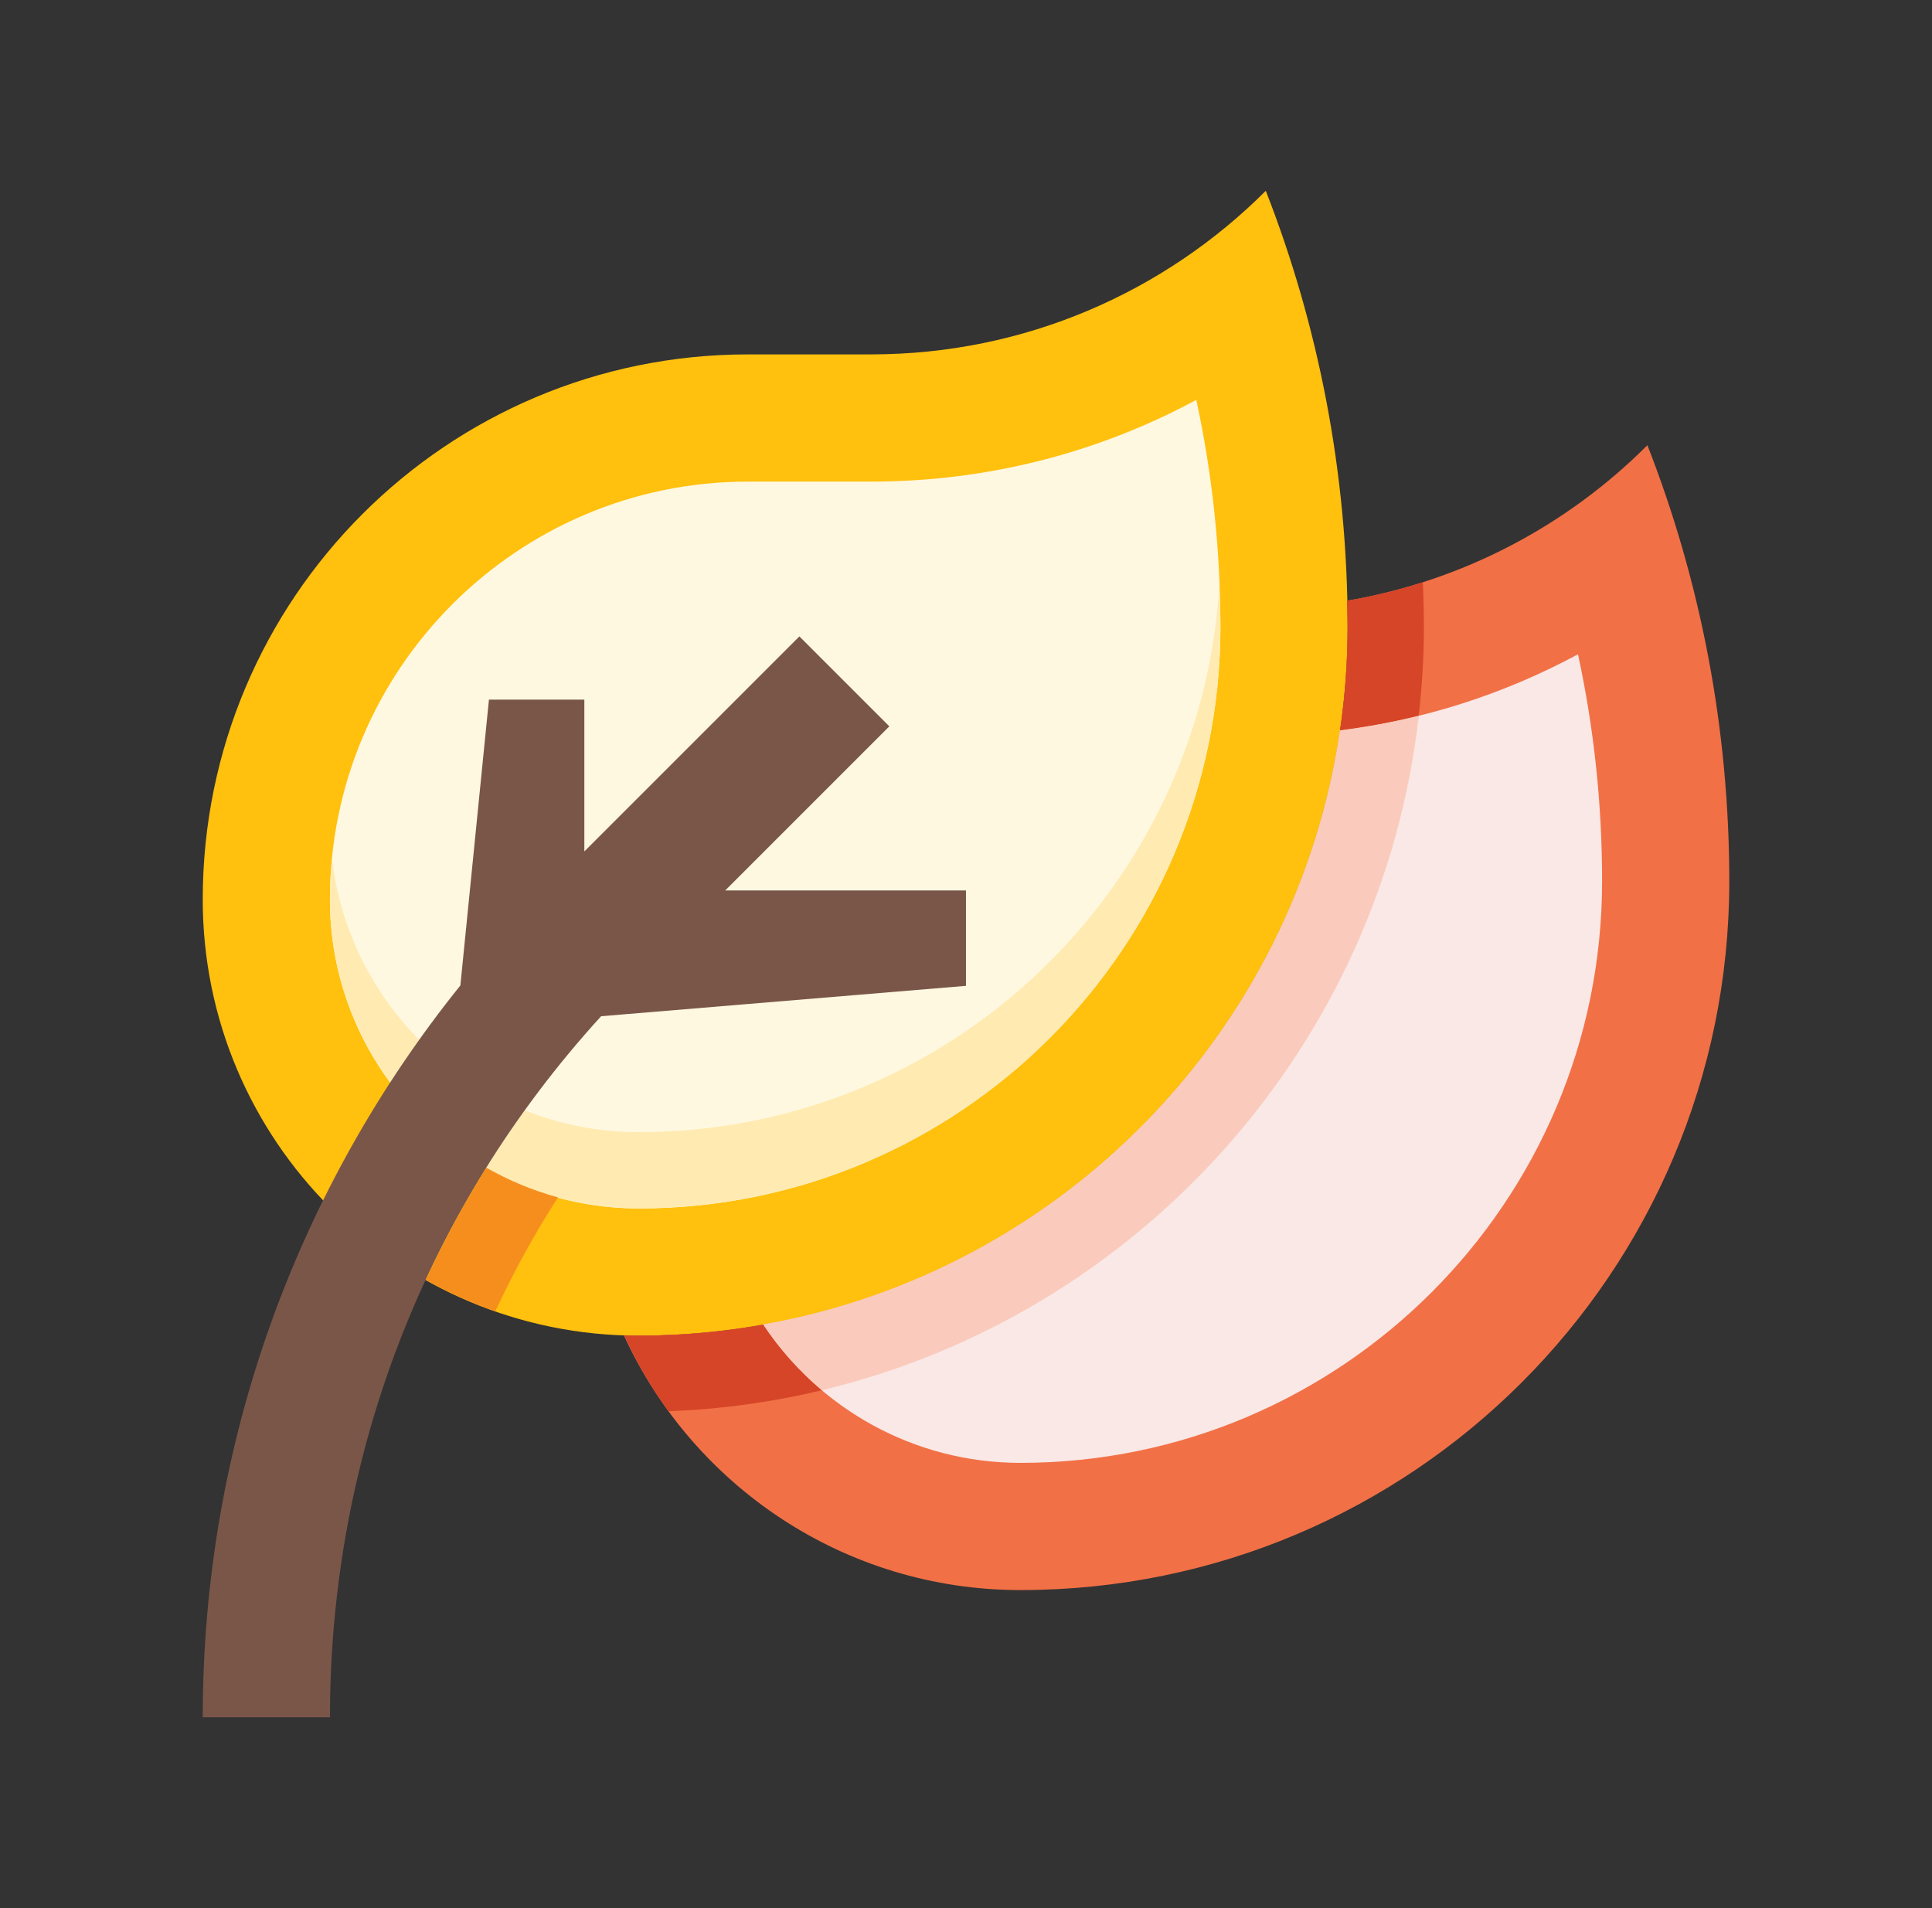
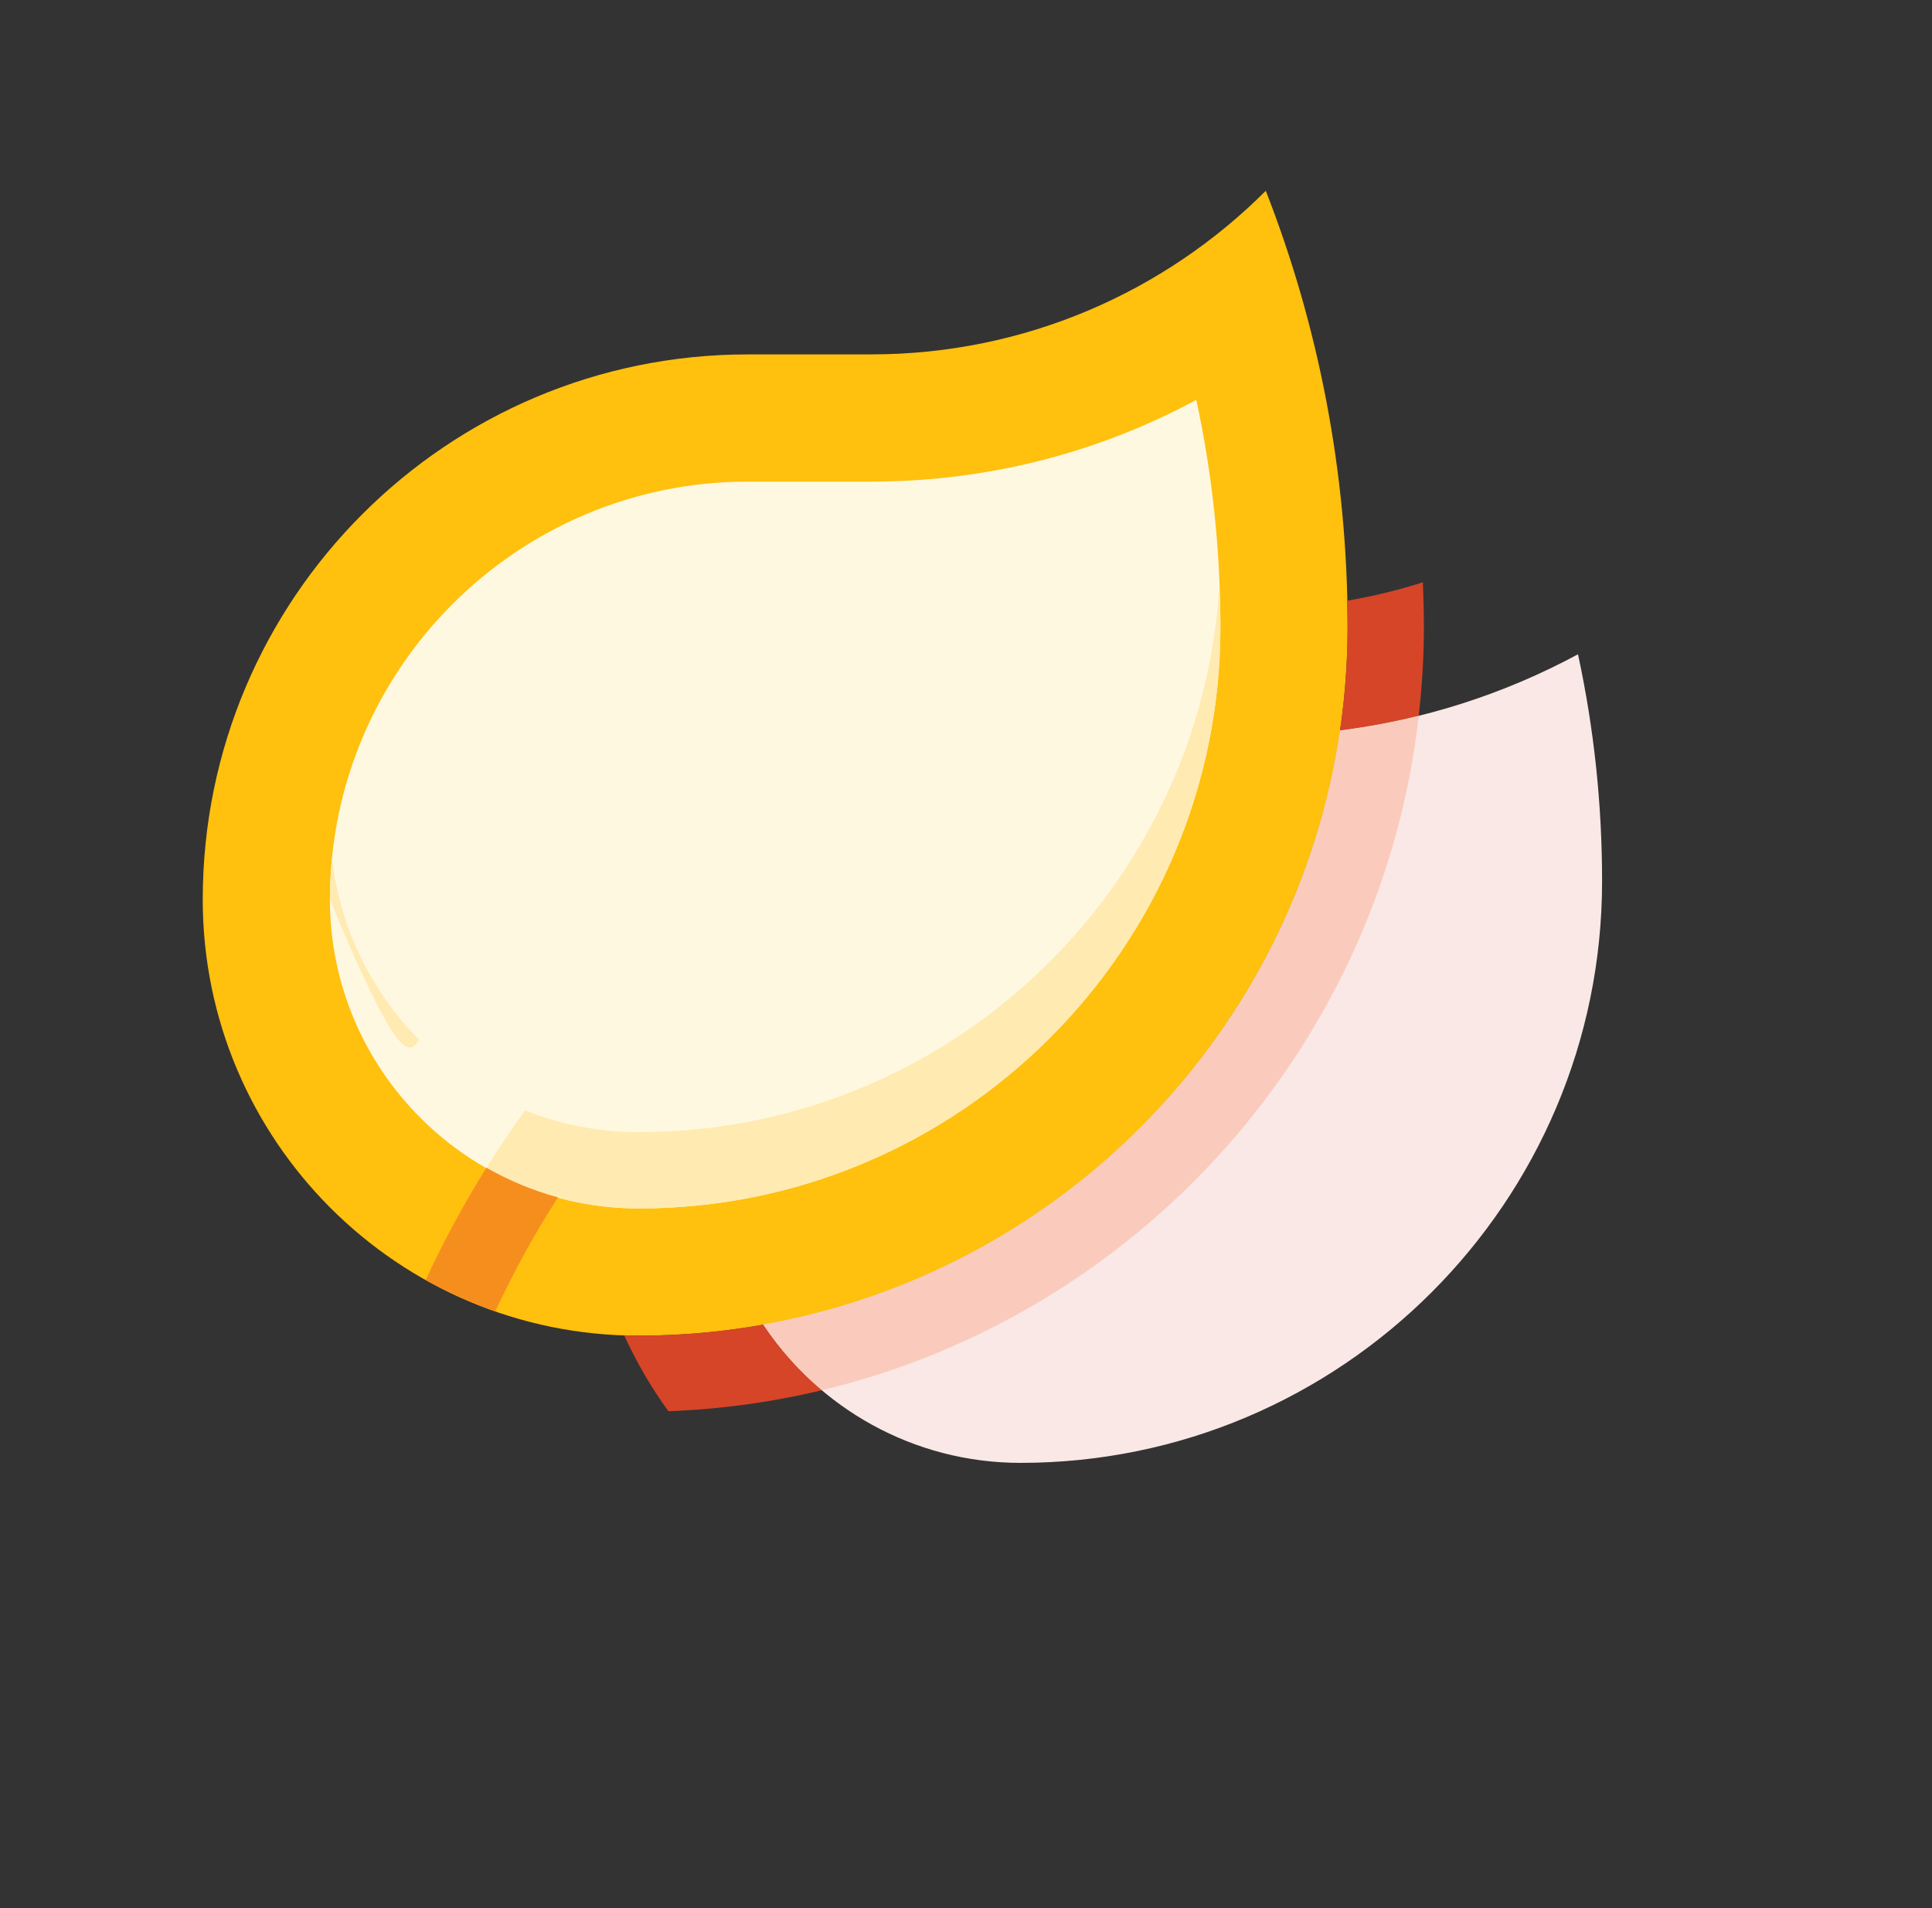
<svg xmlns="http://www.w3.org/2000/svg" width="81" height="80" viewBox="0 0 81 80" fill="none">
  <rect x="0" y="0" width="81" height="80" fill="#333333" stroke="none" />
  <path d="M36.522 14.858C42.983 14.858 48.834 12.234 53.069 8C55.271 13.635 56.5 19.812 56.5 26.286C56.5 42.696 43.192 56 26.783 56C16.686 56 8.5 47.813 8.5 37.713C8.5 25.094 18.734 14.859 31.353 14.859H36.522V14.858Z" fill="#FFC00E" />
-   <path d="M69.068 18.666C65.718 22.018 61.352 24.355 56.475 25.186C56.484 25.553 56.501 25.917 56.501 26.286C56.501 42.696 43.193 56 26.784 56C26.574 56 26.365 55.991 26.156 55.983C29.043 62.285 35.4 66.666 42.785 66.666C59.195 66.666 72.501 53.365 72.501 36.952C72.501 30.479 71.272 24.301 69.068 18.666Z" fill="#F27046" />
  <path d="M66.158 27.432C63.073 29.096 59.7 30.181 56.182 30.627C54.331 43.27 44.516 53.318 31.996 55.535C34.318 59.026 38.284 61.333 42.785 61.333C56.231 61.333 67.168 50.396 67.168 36.952C67.169 33.723 66.831 30.541 66.158 27.432Z" fill="#F9E8E6" />
  <path d="M26.782 50.666C19.639 50.666 13.832 44.86 13.832 37.713C13.832 28.051 21.69 20.192 31.352 20.192H36.522C41.358 20.192 46.015 18.999 50.155 16.765C50.828 19.875 51.166 23.057 51.166 26.286C51.166 39.727 40.228 50.666 26.782 50.666Z" fill="#FFF8E1" />
-   <path d="M17.576 43.597C15.591 41.582 14.251 38.93 13.918 35.969C13.862 36.542 13.832 37.124 13.832 37.713C13.832 40.583 14.78 43.23 16.365 45.378C16.754 44.775 17.159 44.182 17.576 43.597Z" fill="#FFEBB2" />
+   <path d="M17.576 43.597C15.591 41.582 14.251 38.93 13.918 35.969C13.862 36.542 13.832 37.124 13.832 37.713C16.754 44.775 17.159 44.182 17.576 43.597Z" fill="#FFEBB2" />
  <path d="M51.119 24.527C50.369 37.301 39.742 47.466 26.782 47.466C25.096 47.466 23.486 47.14 22.009 46.552C21.441 47.34 20.902 48.145 20.391 48.966C22.279 50.042 24.457 50.666 26.783 50.666C40.228 50.666 51.167 39.727 51.167 26.285C51.166 25.698 51.143 25.113 51.119 24.527Z" fill="#FFEBB2" />
-   <path d="M40.498 37.333H30.406L37.286 30.453L33.515 26.682L24.499 35.698V29.333H20.499L19.301 41.317C12.544 49.717 8.5 60.385 8.5 72H13.834C13.834 61.018 17.854 50.664 25.202 42.607L40.499 41.333V37.333H40.498Z" fill="#7A5649" />
  <path d="M32.001 55.534C30.306 55.834 28.566 56 26.785 56C26.578 56 26.374 55.991 26.168 55.983C26.685 57.109 27.301 58.179 28.024 59.168C30.23 59.085 32.382 58.785 34.457 58.287C33.513 57.492 32.686 56.564 32.001 55.534Z" fill="#D64527" />
  <path d="M59.656 24.413C58.623 24.743 57.56 25.001 56.472 25.187C56.481 25.554 56.498 25.918 56.498 26.286C56.498 27.759 56.387 29.207 56.18 30.623C57.297 30.481 58.398 30.278 59.481 30.01C59.619 28.786 59.698 27.545 59.698 26.286C59.698 25.659 59.677 25.035 59.656 24.413Z" fill="#D64527" />
  <path d="M56.182 30.623C54.332 43.266 44.518 53.317 32 55.534C32.686 56.564 33.513 57.492 34.457 58.288C47.743 55.105 57.918 43.843 59.484 30.009C58.401 30.278 57.298 30.481 56.182 30.623Z" fill="#FACBBC" />
  <path d="M17.848 53.661C18.774 54.18 19.748 54.626 20.765 54.981C21.529 53.333 22.407 51.738 23.392 50.201C22.331 49.913 21.327 49.49 20.393 48.958C19.448 50.477 18.596 52.045 17.848 53.661Z" fill="#F68E1E" />
</svg>